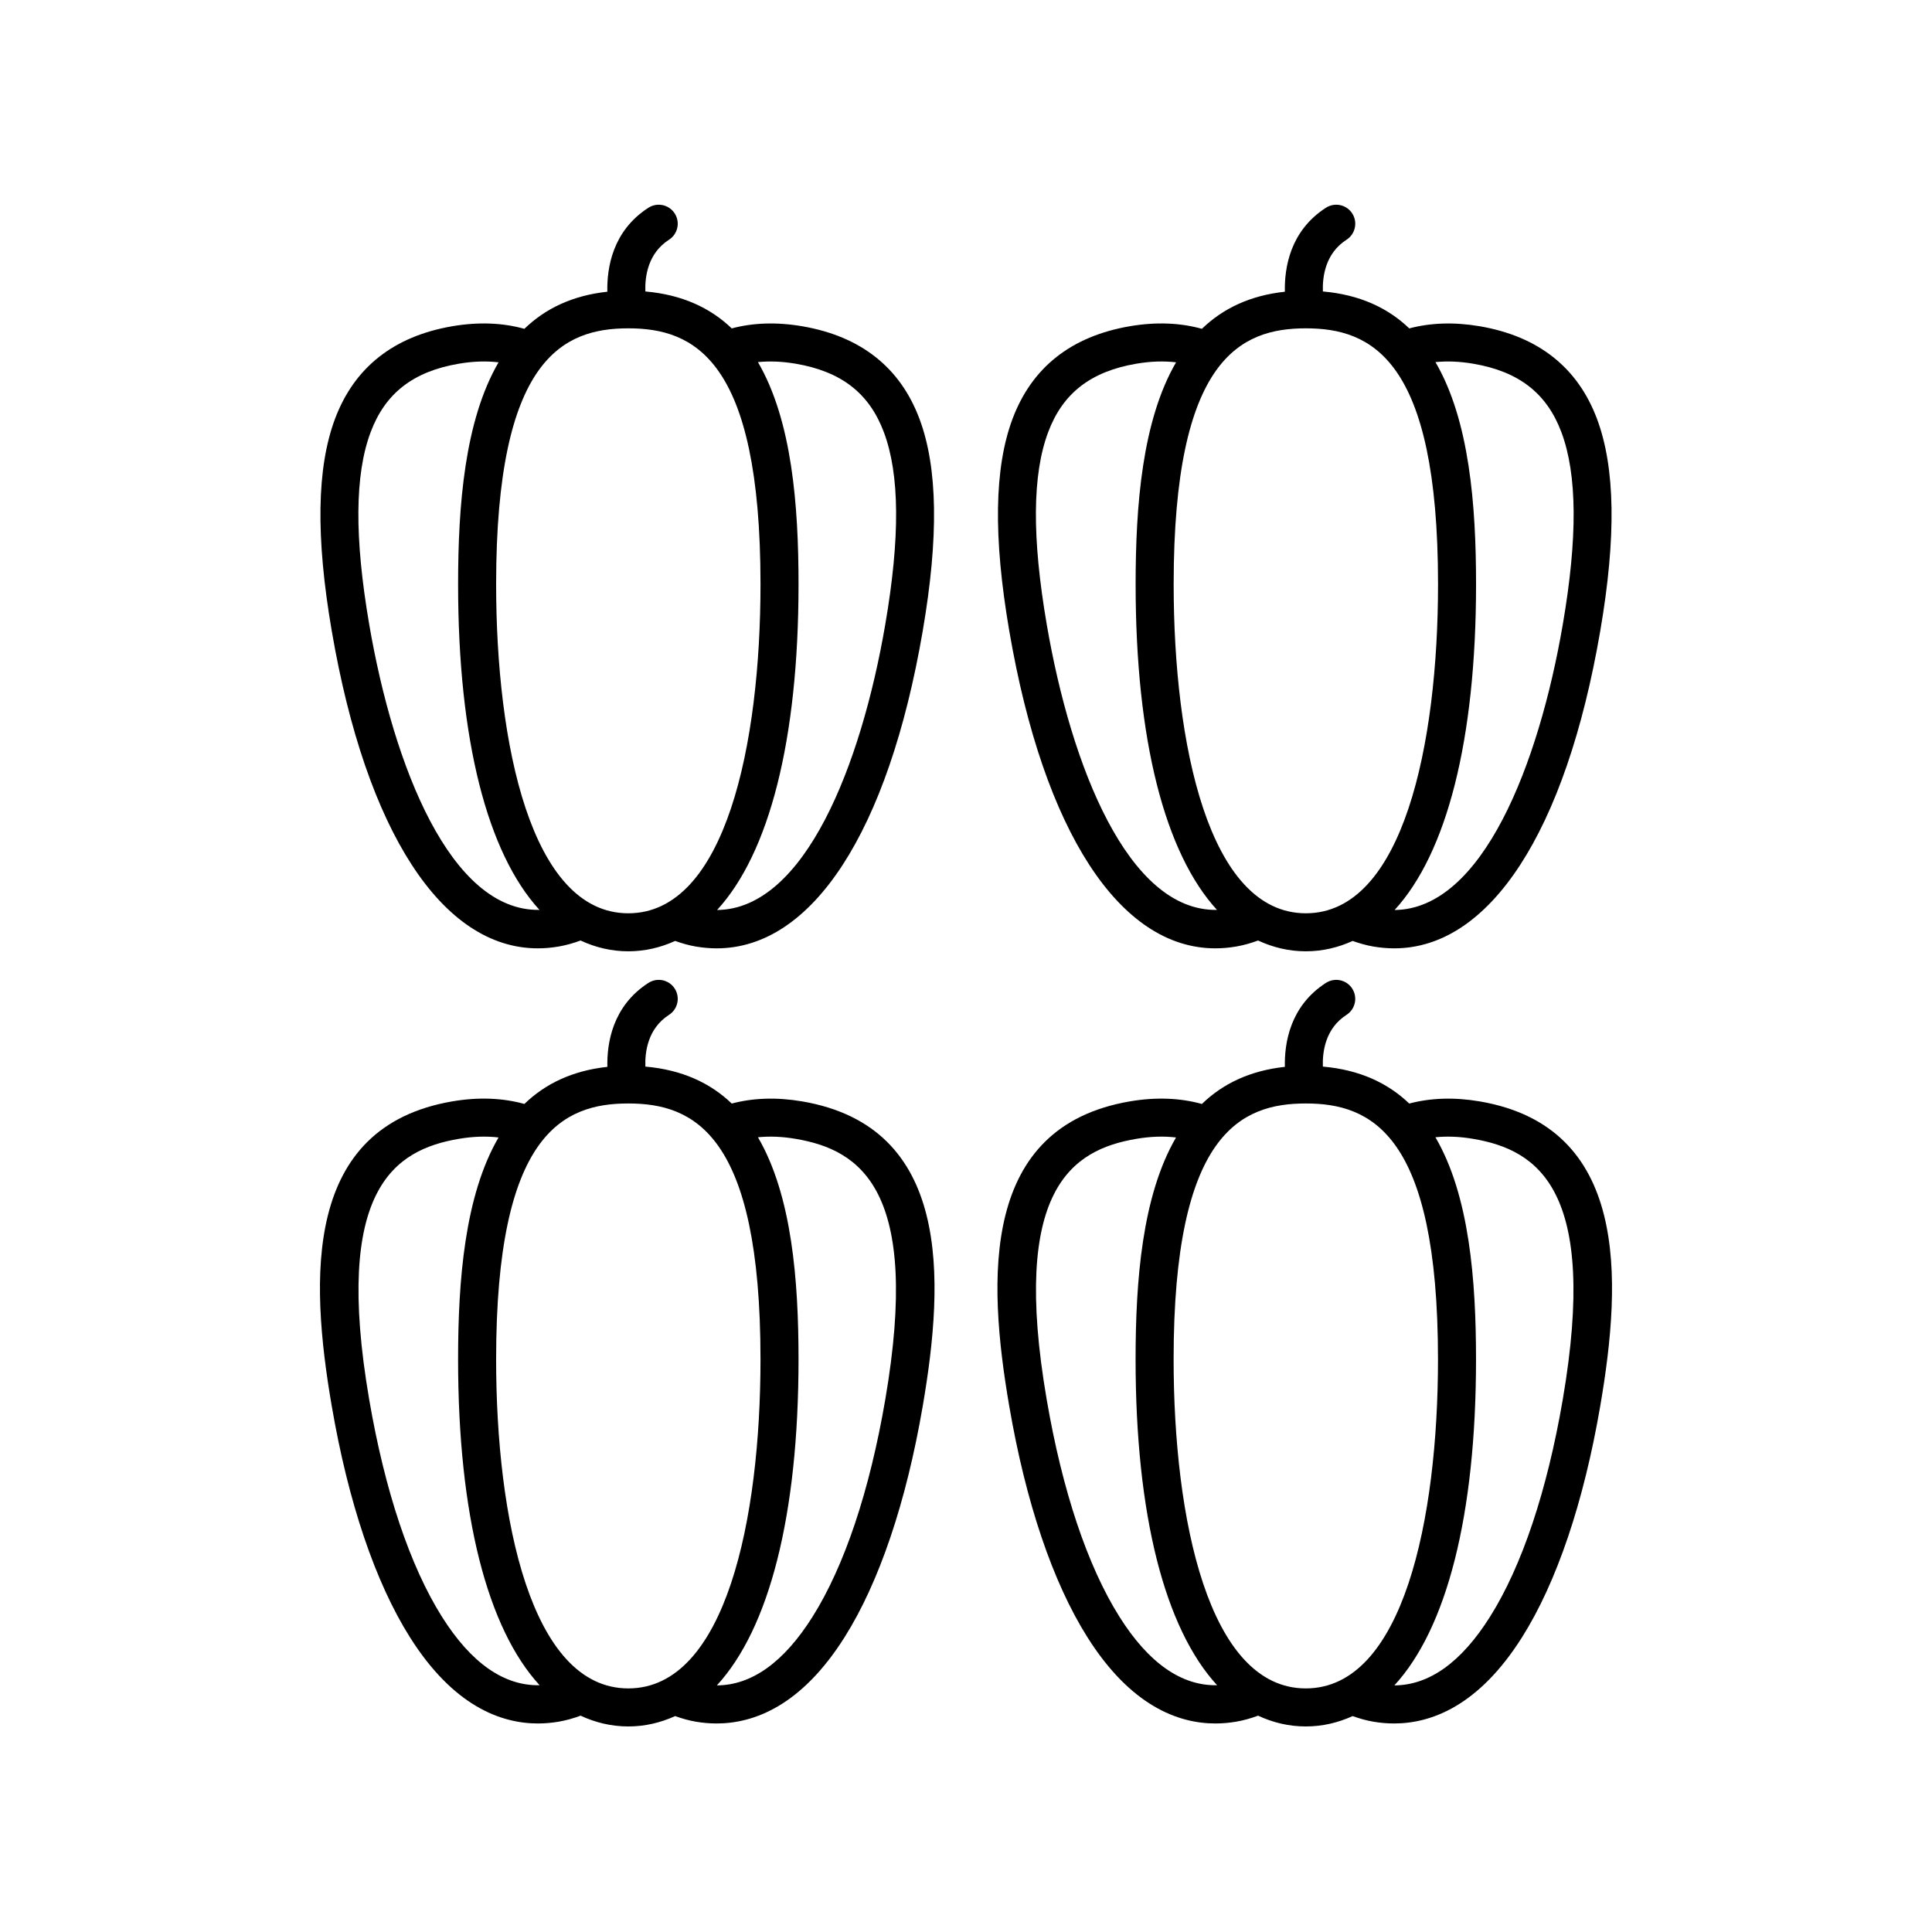
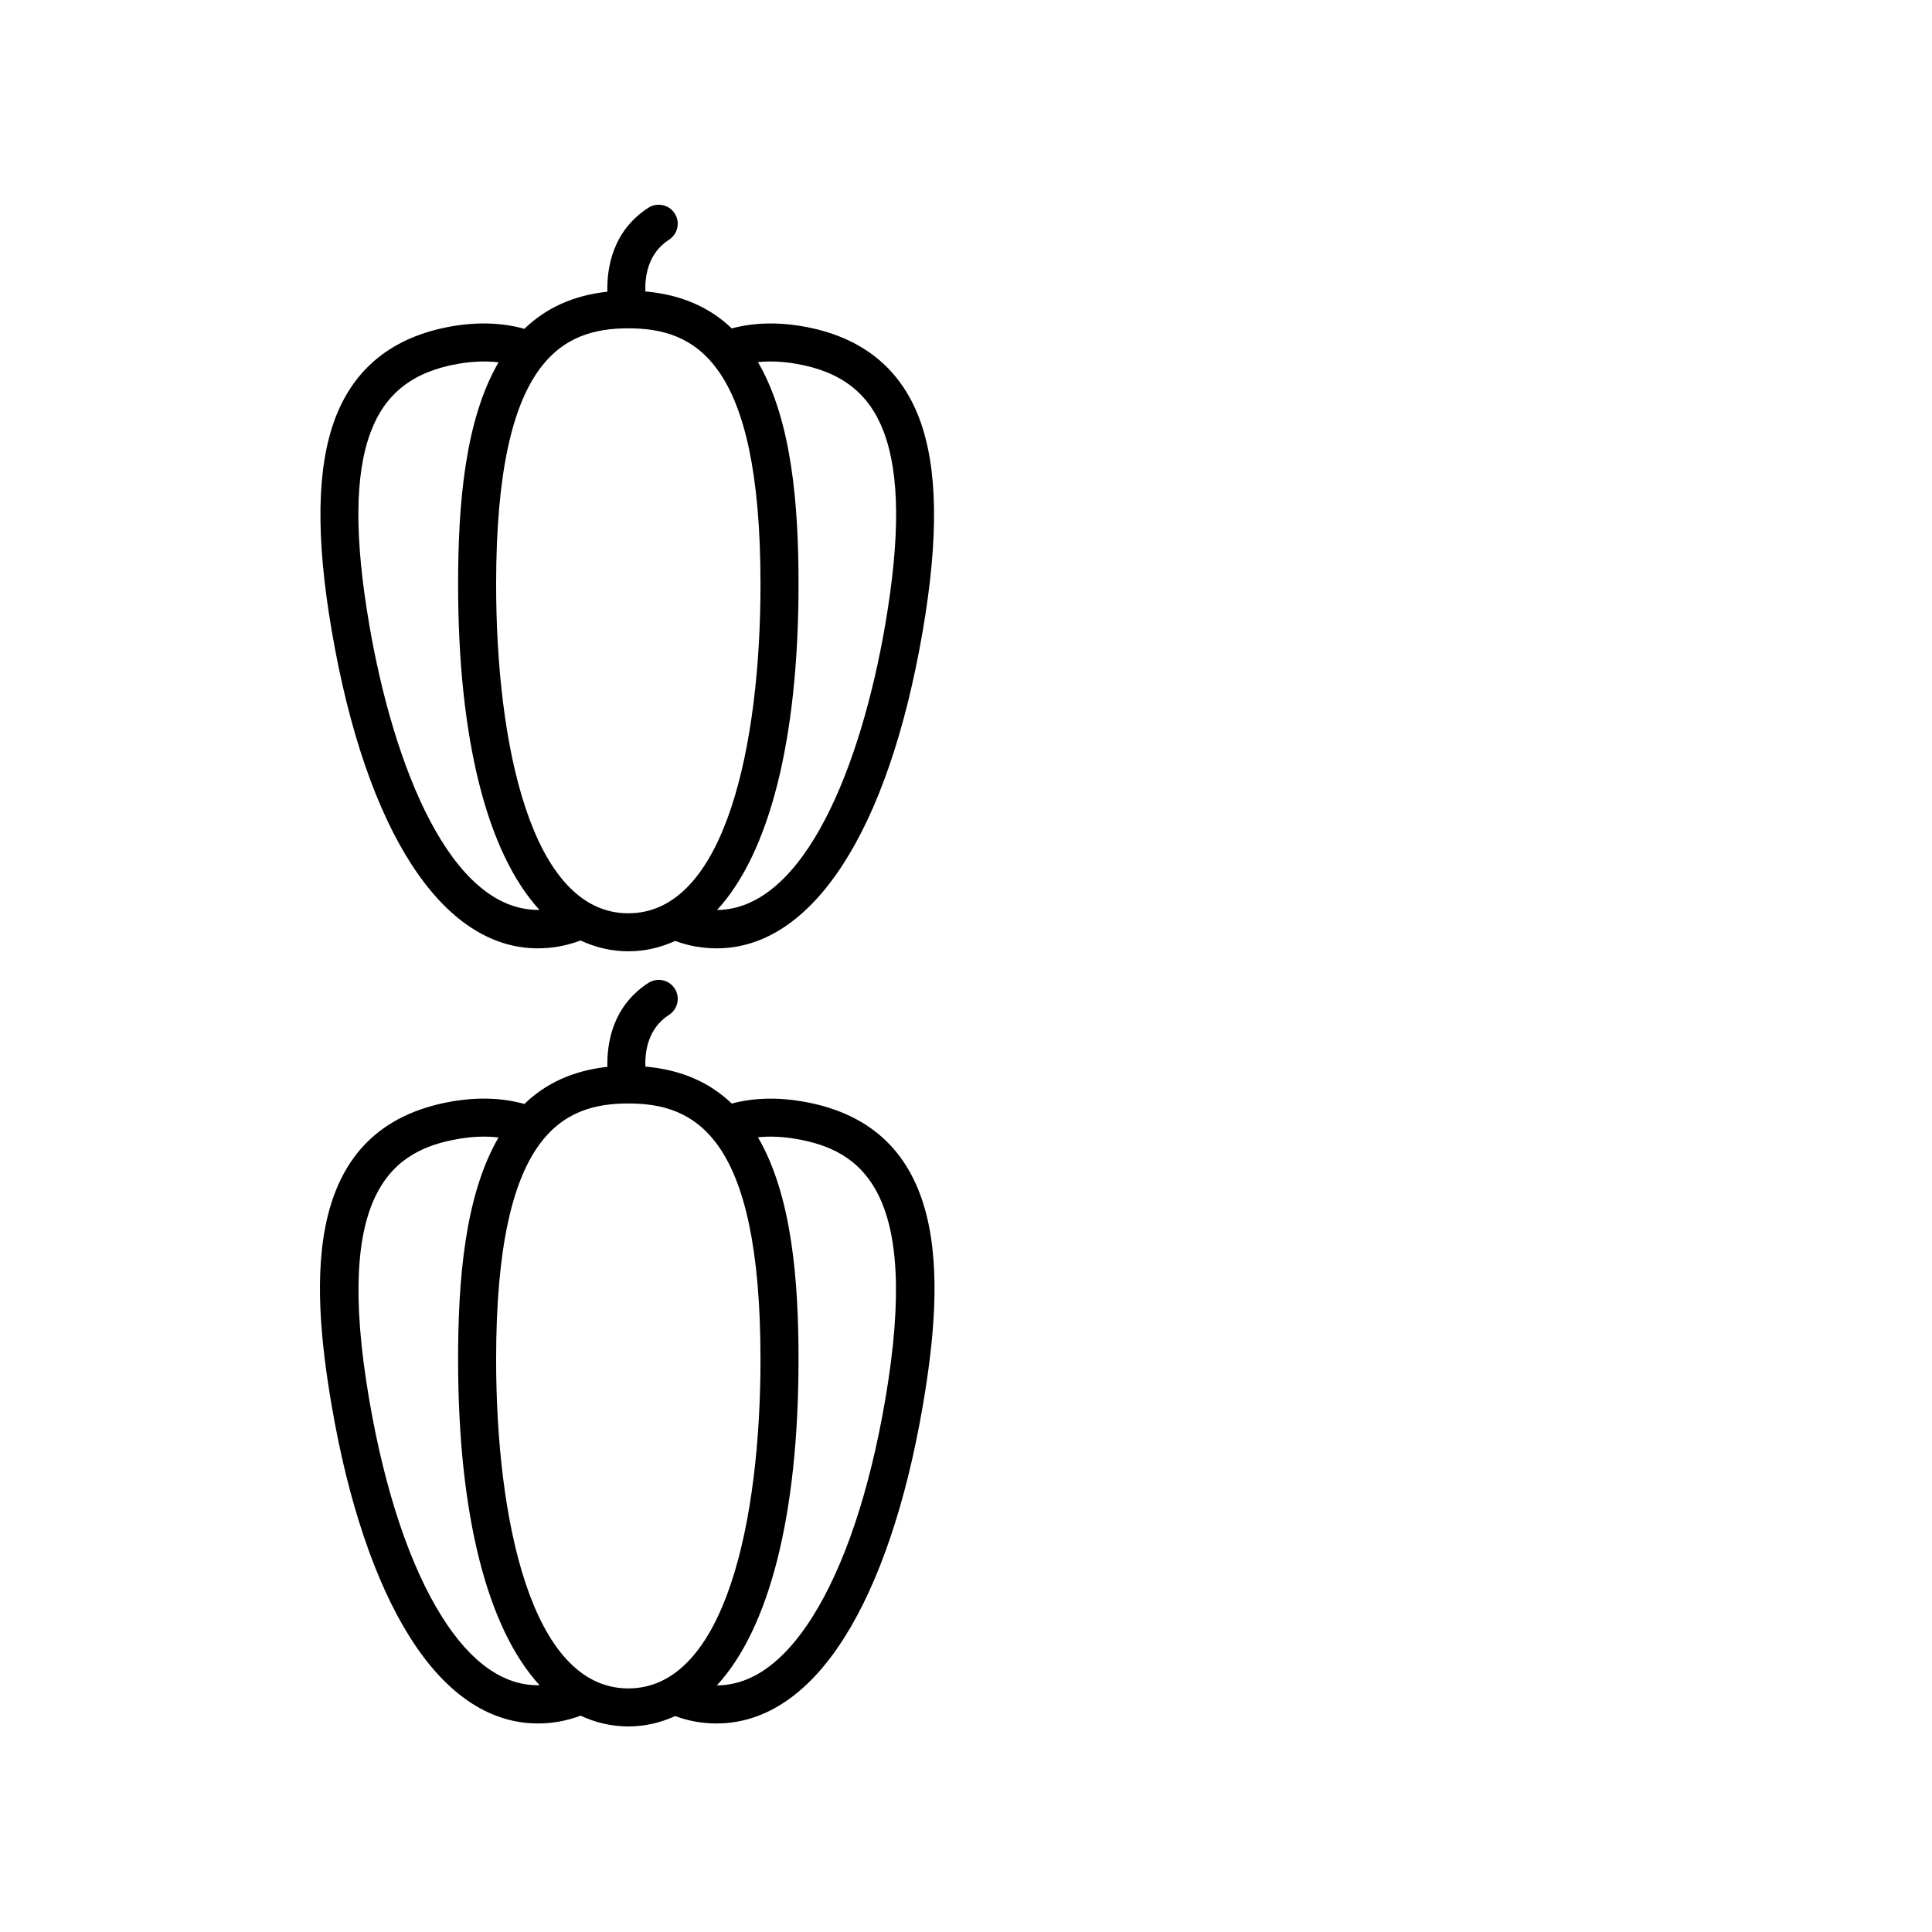
<svg xmlns="http://www.w3.org/2000/svg" fill="#000000" width="800px" height="800px" version="1.1" viewBox="144 144 512 512">
  <g>
    <path d="m263.84 230.46c-15.504 2.66-25.953 10.918-31.059 24.543-4.848 12.941-5.129 31.324-0.863 56.203 9.145 53.324 29.324 84.113 54.605 84.113 1.812 0 3.648-0.156 5.508-0.477 2.023-0.348 3.965-0.906 5.824-1.598 3.922 1.824 8.125 2.859 12.656 2.859 4.438 0 8.559-1 12.41-2.746 1.762 0.633 3.594 1.16 5.504 1.488 1.863 0.316 3.699 0.477 5.508 0.477 25.273 0 45.457-30.793 54.602-84.113 4.266-24.875 3.984-43.258-0.863-56.203-5.106-13.625-15.551-21.883-31.059-24.543-6.82-1.168-13.07-0.926-18.695 0.566-5.668-5.441-13.152-8.941-22.891-9.789-0.133-3.918 0.645-10.094 6.269-13.711 2.34-1.504 3.016-4.621 1.512-6.965-1.504-2.336-4.617-3.016-6.965-1.512-9.543 6.137-11.031 15.992-10.887 22.258-9.316 1.004-16.5 4.516-21.988 9.832-5.727-1.602-12.129-1.879-19.129-0.684zm-21.988 79.043c-3.957-23.07-3.836-39.742 0.367-50.965 3.863-10.316 11.273-16.082 23.324-18.145 3.871-0.664 7.348-0.75 10.578-0.375-8.992 15.461-10.719 37.996-10.719 58.805 0 41.293 7.769 71.258 21.562 86.305-23.555 0.422-38.676-38.082-45.113-75.625zm113.06-69.109c12.051 2.062 19.461 7.832 23.324 18.145 4.203 11.223 4.324 27.895 0.367 50.965-6.391 37.258-21.363 75.434-44.57 75.656 13.809-15.039 21.586-45.016 21.586-86.336 0-20.836-1.734-43.402-10.758-58.863 3.086-0.301 6.391-0.191 10.051 0.434zm-44.402-9.383c17.324 0 35.031 8.055 35.031 67.816 0 42.156-9.203 87.203-35.031 87.203-25.828 0-35.031-45.047-35.031-87.203 0-59.762 17.707-67.816 35.031-67.816z" />
-     <path d="m443.39 230.46c-15.504 2.66-25.953 10.918-31.059 24.543-4.848 12.941-5.129 31.324-0.863 56.203 9.145 53.324 29.324 84.113 54.605 84.113 1.812 0 3.648-0.156 5.508-0.477 2.023-0.348 3.965-0.906 5.824-1.598 3.922 1.824 8.125 2.859 12.656 2.859 4.438 0 8.559-1 12.41-2.746 1.762 0.633 3.594 1.16 5.504 1.488 1.863 0.316 3.699 0.477 5.508 0.477 25.273 0 45.457-30.793 54.602-84.113 4.266-24.875 3.984-43.258-0.863-56.203-5.106-13.625-15.551-21.883-31.059-24.543-6.816-1.164-13.066-0.922-18.695 0.566-5.668-5.441-13.152-8.941-22.891-9.789-0.133-3.918 0.645-10.094 6.269-13.711 2.34-1.504 3.016-4.621 1.512-6.965-1.508-2.336-4.617-3.016-6.965-1.512-9.543 6.137-11.031 15.992-10.887 22.258-9.316 1.004-16.5 4.516-21.988 9.832-5.727-1.602-12.129-1.879-19.129-0.684zm-21.988 79.043c-3.957-23.07-3.836-39.742 0.367-50.965 3.863-10.316 11.273-16.082 23.324-18.145 3.871-0.664 7.348-0.75 10.578-0.375-8.992 15.461-10.719 37.996-10.719 58.805 0 41.293 7.769 71.258 21.562 86.309-23.523 0.414-38.676-38.086-45.113-75.629zm113.06-69.109c12.051 2.062 19.461 7.832 23.324 18.145 4.203 11.223 4.324 27.895 0.367 50.965-6.391 37.258-21.375 75.434-44.57 75.656 13.809-15.039 21.586-45.016 21.586-86.336 0-20.836-1.734-43.402-10.758-58.863 3.086-0.301 6.394-0.191 10.051 0.434zm-44.398-9.383c17.324 0 35.031 8.055 35.031 67.816 0 42.156-9.203 87.203-35.031 87.203s-35.031-45.047-35.031-87.203c-0.004-59.762 17.707-67.816 35.031-67.816z" />
    <path d="m231.92 516.63c4.379 25.52 11.531 46.688 20.695 61.219 11.473 18.203 24.047 22.887 33.941 22.887 1.938 0 3.769-0.18 5.473-0.469 2.016-0.344 3.961-0.902 5.832-1.598 3.918 1.82 8.117 2.856 12.648 2.856 4.438 0 8.555-1 12.41-2.746 1.773 0.637 3.606 1.164 5.504 1.488 1.703 0.289 3.535 0.469 5.473 0.469 9.902 0 22.477-4.684 33.945-22.887 9.16-14.535 16.316-35.703 20.695-61.219 5.836-34.043 7.484-73.988-31.922-80.746-6.82-1.164-13.066-0.922-18.695 0.566-5.668-5.441-13.152-8.945-22.891-9.793-0.133-3.918 0.645-10.094 6.269-13.711 2.34-1.504 3.016-4.621 1.512-6.961-1.5-2.336-4.613-3.019-6.961-1.512-9.543 6.137-11.031 15.988-10.887 22.254-9.316 1.008-16.5 4.516-21.988 9.832-5.738-1.598-12.141-1.875-19.133-0.68-39.406 6.762-37.762 46.703-31.922 80.75zm122.99-70.816c17.074 2.926 33.238 13.43 23.691 69.113-4.156 24.223-10.824 44.125-19.285 57.551-7.582 12.039-16.098 18.125-25.34 18.168 13.844-15.02 21.641-45.027 21.641-86.398 0-20.836-1.734-43.398-10.754-58.863 3.078-0.305 6.383-0.199 10.047 0.43zm-44.402-9.383c17.324 0 35.031 8.055 35.031 67.816 0.004 42.156-9.199 87.199-35.031 87.199-25.828 0-35.031-45.047-35.031-87.203 0-59.758 17.707-67.812 35.031-67.812zm-44.969 9.383c3.871-0.664 7.348-0.75 10.578-0.375-8.992 15.461-10.719 37.996-10.719 58.805 0 41.34 7.785 71.324 21.605 86.359-9.441 0.195-18.141-5.863-25.871-18.129-8.461-13.426-15.129-33.324-19.285-57.551-9.547-55.68 6.621-66.18 23.691-69.109z" />
-     <path d="m411.46 516.63c4.379 25.52 11.531 46.688 20.695 61.219 11.473 18.203 24.047 22.887 33.941 22.887 1.938 0 3.769-0.18 5.473-0.469 2.016-0.344 3.961-0.902 5.832-1.598 3.918 1.82 8.121 2.856 12.652 2.856 4.438 0 8.555-1 12.41-2.746 1.773 0.637 3.606 1.164 5.504 1.488 1.703 0.289 3.535 0.469 5.473 0.469 9.902 0 22.477-4.684 33.945-22.887 9.16-14.535 16.316-35.703 20.695-61.219 5.836-34.043 7.484-73.988-31.922-80.746-6.82-1.164-13.066-0.922-18.695 0.566-5.668-5.441-13.152-8.945-22.891-9.793-0.133-3.918 0.645-10.094 6.269-13.711 2.34-1.504 3.016-4.621 1.512-6.961-1.504-2.336-4.613-3.019-6.961-1.512-9.543 6.137-11.031 15.988-10.887 22.254-9.316 1.008-16.504 4.516-21.988 9.836-5.734-1.598-12.141-1.875-19.133-0.68-39.41 6.758-37.762 46.699-31.926 80.746zm122.99-70.816c17.074 2.926 33.238 13.43 23.691 69.113-4.156 24.223-10.824 44.125-19.285 57.551-7.582 12.039-16.094 18.125-25.336 18.168 13.844-15.02 21.641-45.027 21.641-86.398 0-20.836-1.734-43.402-10.758-58.863 3.078-0.305 6.387-0.199 10.047 0.43zm-44.398-9.383c17.324 0 35.031 8.055 35.031 67.816 0 42.156-9.203 87.199-35.031 87.199s-35.031-45.047-35.031-87.203c-0.004-59.758 17.707-67.812 35.031-67.812zm-44.969 9.383c3.871-0.664 7.348-0.75 10.578-0.375-8.992 15.461-10.719 37.996-10.719 58.805 0 41.34 7.785 71.328 21.605 86.359-9.438 0.195-18.145-5.863-25.871-18.129-8.461-13.426-15.129-33.324-19.285-57.551-9.551-55.68 6.617-66.18 23.691-69.109z" />
  </g>
</svg>